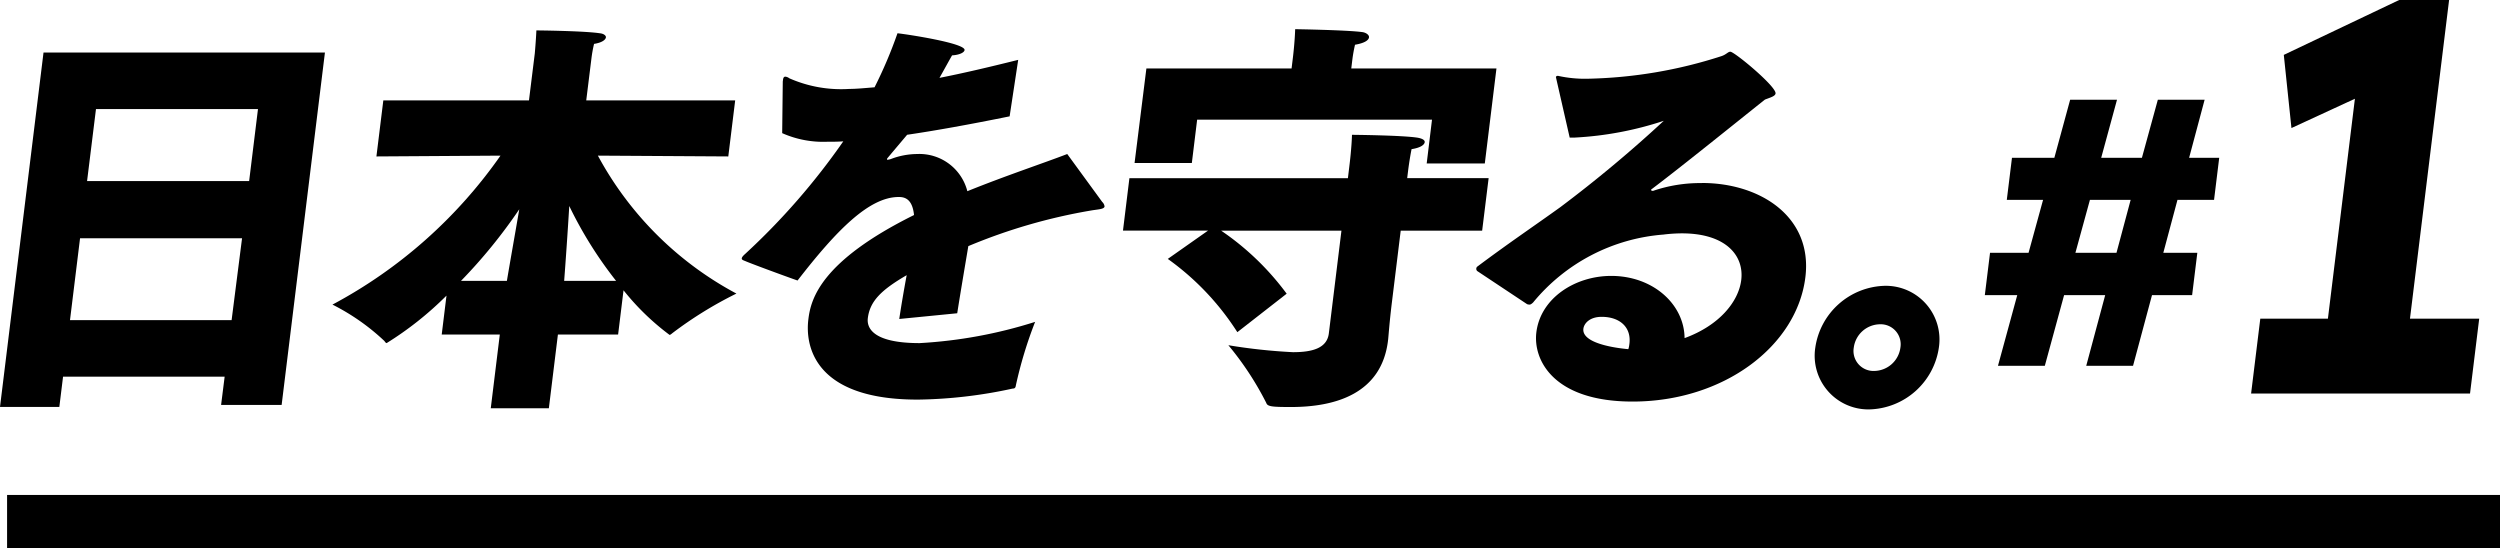
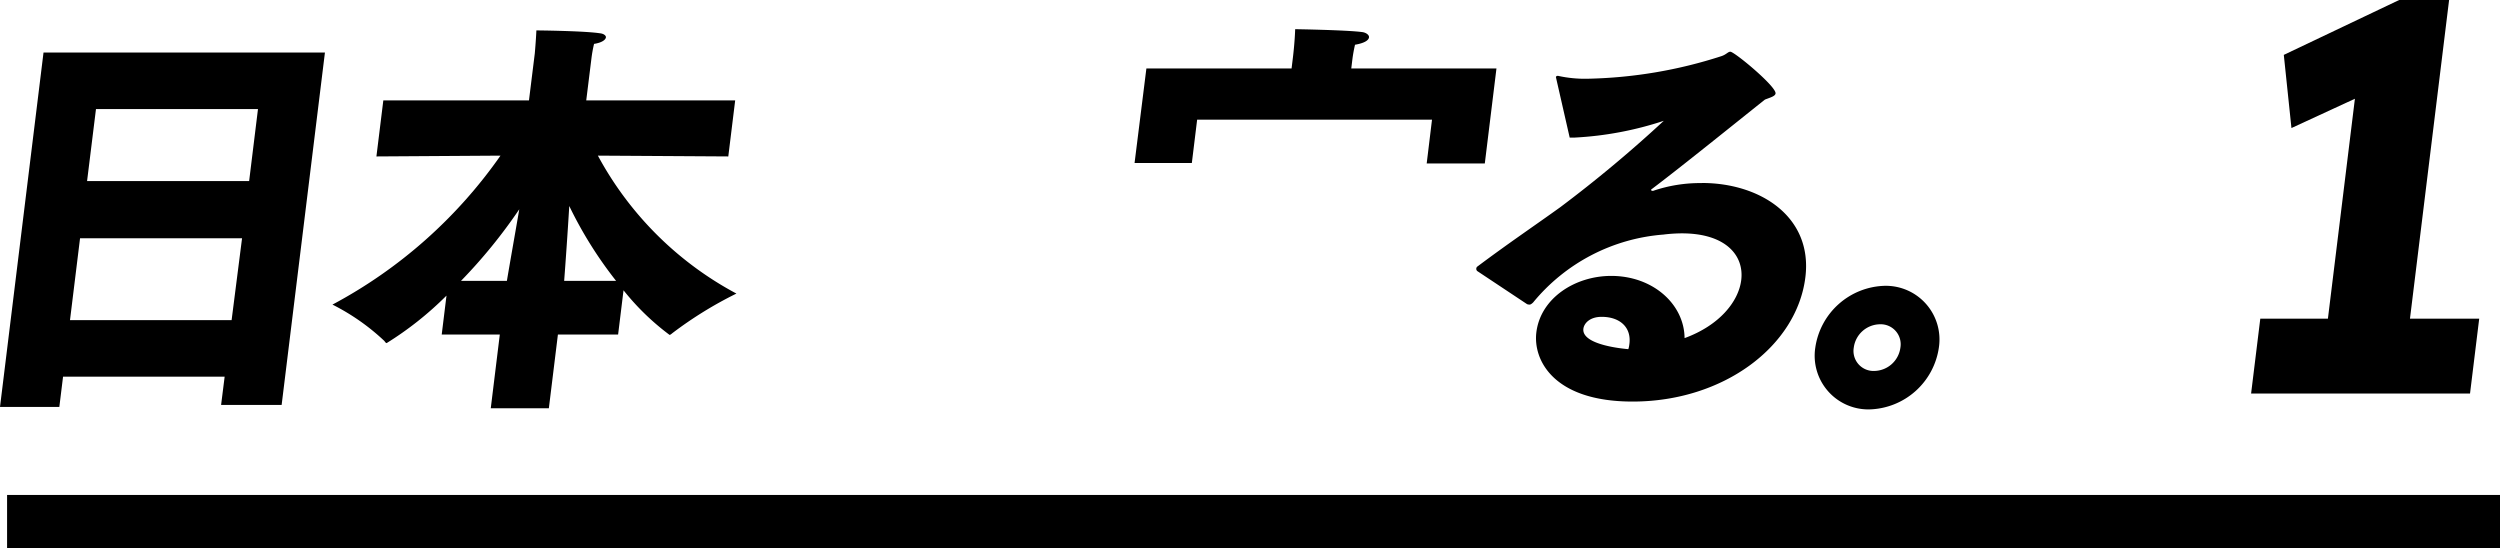
<svg xmlns="http://www.w3.org/2000/svg" height="30.955" viewBox="0 0 141.2 30.955" width="141.2">
  <path d="m.4 29.455h140.8" fill="none" stroke="#000" stroke-width="3" />
  <path d="m4.521 14.2h9.15l-.59 4.623h-9.128zm.9-7.3h9.15l-.5 4.069h-9.153zm-2.963-3.193-2.458 20.019h3.351l.21-1.71h9.127l-.2 1.594h3.419l2.445-19.9z" transform="translate(0 -.741)" />
  <path d="m38.462 9.22 7.366.046.389-3.166h-8.412l.295-2.382a7.577 7.577 0 0 1 .146-.809c.447-.069.652-.231.67-.37.011-.092-.114-.208-.342-.23-.93-.139-3.585-.162-3.585-.162-.027.6-.09 1.3-.09 1.3l-.329 2.653h-8.226l-.39 3.166 7.008-.046a27.168 27.168 0 0 1 -9.491 8.414 12.365 12.365 0 0 1 2.937 2.058c.058.093.1.115.125.115a18.71 18.71 0 0 0 3.379-2.681l-.27 2.2h3.281l-.51 4.161h3.281l.511-4.161h3.4l.306-2.5a14.043 14.043 0 0 0 2.6 2.519c.023 0 .072-.022.15-.092a22.131 22.131 0 0 1 3.626-2.242 19.1 19.1 0 0 1 -7.824-7.79m-5.144 7.074h-2.589a29.478 29.478 0 0 0 3.293-4.046c-.246 1.434-.542 3.1-.7 4.046m3.235 0c.076-.994.2-2.75.288-4.23a22.874 22.874 0 0 0 2.646 4.23z" transform="translate(-4.694 -.43)" />
-   <path d="m70.753 9.169c-1.382.532-3.478 1.225-5.642 2.1a2.794 2.794 0 0 0 -2.838-2.1 4.213 4.213 0 0 0 -1.466.277.786.786 0 0 1 -.19.046c-.024 0-.046 0-.044-.023a.1.1 0 0 1 .027-.069c.271-.324.758-.9 1.11-1.318 1.576-.231 3.514-.578 5.789-1.041l.484-3.19c-1.669.416-3.144.762-4.446 1.017.3-.532.564-1.017.711-1.271.418-.024.69-.162.706-.3.049-.394-3.309-.9-3.789-.948a25.093 25.093 0 0 1 -1.295 3.051c-.561.046-1.029.092-1.421.092a7.248 7.248 0 0 1 -3.393-.6.446.446 0 0 0 -.22-.093c-.092 0-.123.07-.138.185 0 .023-.006.046-.012.093l-.033 2.913a5.707 5.707 0 0 0 2.551.486c.3 0 .6 0 .9-.023a38.573 38.573 0 0 1 -5.54 6.357c-.13.116-.185.186-.194.254-.011.093.125.116.278.186.749.3 2.85 1.063 2.874 1.063 2.2-2.843 4.045-4.716 5.709-4.716h.023c.416 0 .761.208.846 1.018-5.266 2.611-5.827 4.738-5.966 5.871-.066.532-.559 4.554 6.166 4.554a26.522 26.522 0 0 0 5.368-.623c.093 0 .165-.023.184-.185a23.759 23.759 0 0 1 1.087-3.583 26.331 26.331 0 0 1 -6.525 1.2c-2.773 0-2.981-.947-2.924-1.41.119-.97.774-1.6 2.194-2.427-.137.74-.291 1.618-.419 2.474l3.274-.323c.2-1.272.456-2.774.627-3.792a31.565 31.565 0 0 1 6.926-2.011c.4-.069.748-.069.768-.23a.407.407 0 0 0 -.131-.254z" transform="translate(-10.475 -.47)" />
  <path d="m83.635 7.169h13.265l-.3 2.474h3.282l.658-5.363h-8.2l.059-.486a8.292 8.292 0 0 1 .152-.855c.542-.093.77-.254.79-.417.017-.138-.174-.277-.4-.3-.887-.116-3.77-.162-3.77-.162-.022.74-.124 1.572-.124 1.572l-.079.647h-8.2l-.668 5.34h3.235z" transform="translate(-16.02 -.412)" />
-   <path d="m99.934 11.965h-4.6l.054-.439s.08-.647.194-1.2c.47-.07.722-.23.742-.393.014-.116-.137-.208-.408-.254-.884-.138-3.7-.162-3.7-.162-.019.717-.13 1.618-.13 1.618l-.1.832h-12.341l-.363 2.959h4.806l-2.275 1.6a14.985 14.985 0 0 1 3.928 4.138l2.786-2.173a15.254 15.254 0 0 0 -3.7-3.56h6.794l-.712 5.8c-.1.832-.916 1.063-2.026 1.063a31.912 31.912 0 0 1 -3.649-.393 17.244 17.244 0 0 1 2.142 3.26c.067.208.341.23 1.4.23 2.519 0 5.108-.762 5.474-3.745 0-.023 0-.023.006-.046.02-.162.076-.994.212-2.1l.5-4.068h4.6z" transform="translate(-15.856 -1.903)" />
  <path d="m116.968 11.07a8.2 8.2 0 0 0 -2.758.439h-.023c-.046 0-.09-.023-.087-.046s.006-.046.054-.069c1.656-1.249 4.658-3.676 6.373-5.04.292-.115.578-.185.6-.346.048-.394-2.322-2.358-2.553-2.358-.138 0-.227.162-.516.254a26.16 26.16 0 0 1 -7.5 1.271 7 7 0 0 1 -1.714-.162h-.022a.094.094 0 0 0 -.1.07c0 .023.018.046.015.07l.763 3.347h.277a19.124 19.124 0 0 0 5.038-.948 73.375 73.375 0 0 1 -5.845 4.878c-1.445 1.04-2.956 2.057-4.712 3.375a.268.268 0 0 0 -.034.092.176.176 0 0 0 .052.139l2.82 1.873a.386.386 0 0 0 .136.023c.07 0 .122-.047.2-.116a10.576 10.576 0 0 1 7.358-3.838 8.567 8.567 0 0 1 1.048-.069c2.473 0 3.522 1.248 3.351 2.635-.15 1.225-1.24 2.566-3.2 3.282-.019-1.918-1.787-3.514-4.144-3.514-2.034 0-3.99 1.248-4.228 3.19-.19 1.549.954 3.907 5.436 3.907 5.13 0 9.28-3.121 9.759-7.027.418-3.4-2.536-5.318-5.84-5.318m-4.1 9.086a1.376 1.376 0 0 1 -.06.3c-.251-.023-2.652-.231-2.538-1.156.037-.3.36-.67 1.03-.67 1.017 0 1.686.578 1.569 1.526" transform="translate(-20.844 -.729)" />
  <path d="m132.072 20.179a4.074 4.074 0 0 0 -3.918 3.49 3.031 3.031 0 0 0 3.061 3.49 4.075 4.075 0 0 0 3.918-3.49 3.031 3.031 0 0 0 -3.061-3.49m.889 3.49a1.514 1.514 0 0 1 -1.479 1.318 1.129 1.129 0 0 1 -1.155-1.318 1.513 1.513 0 0 1 1.479-1.318 1.129 1.129 0 0 1 1.155 1.318" transform="translate(-25.626 -4.036)" />
-   <path d="m152.542 7.041h-2.642l-.9 3.281h-2.3l.893-3.281h-2.646l-.893 3.281h-2.393l-.292 2.374h2.049l-.82 2.99h-2.176l-.294 2.393h1.831l-1.088 3.988h2.646l1.088-3.988h2.321l-1.07 3.988h2.644l1.07-3.988h2.266l.294-2.393h-1.921l.8-2.99h2.066l.291-2.374h-1.7zm-4.978 8.646h-2.32l.82-2.99h2.3z" transform="translate(-28.025 -1.408)" />
  <path d="m167.9 18 2.21-18h-2.82l-6.516 3.1.432 4.132 3.584-1.655-1.525 12.423h-3.819l-.519 4.226h12.365l.518-4.226z" transform="translate(-31.785)" />
</svg>